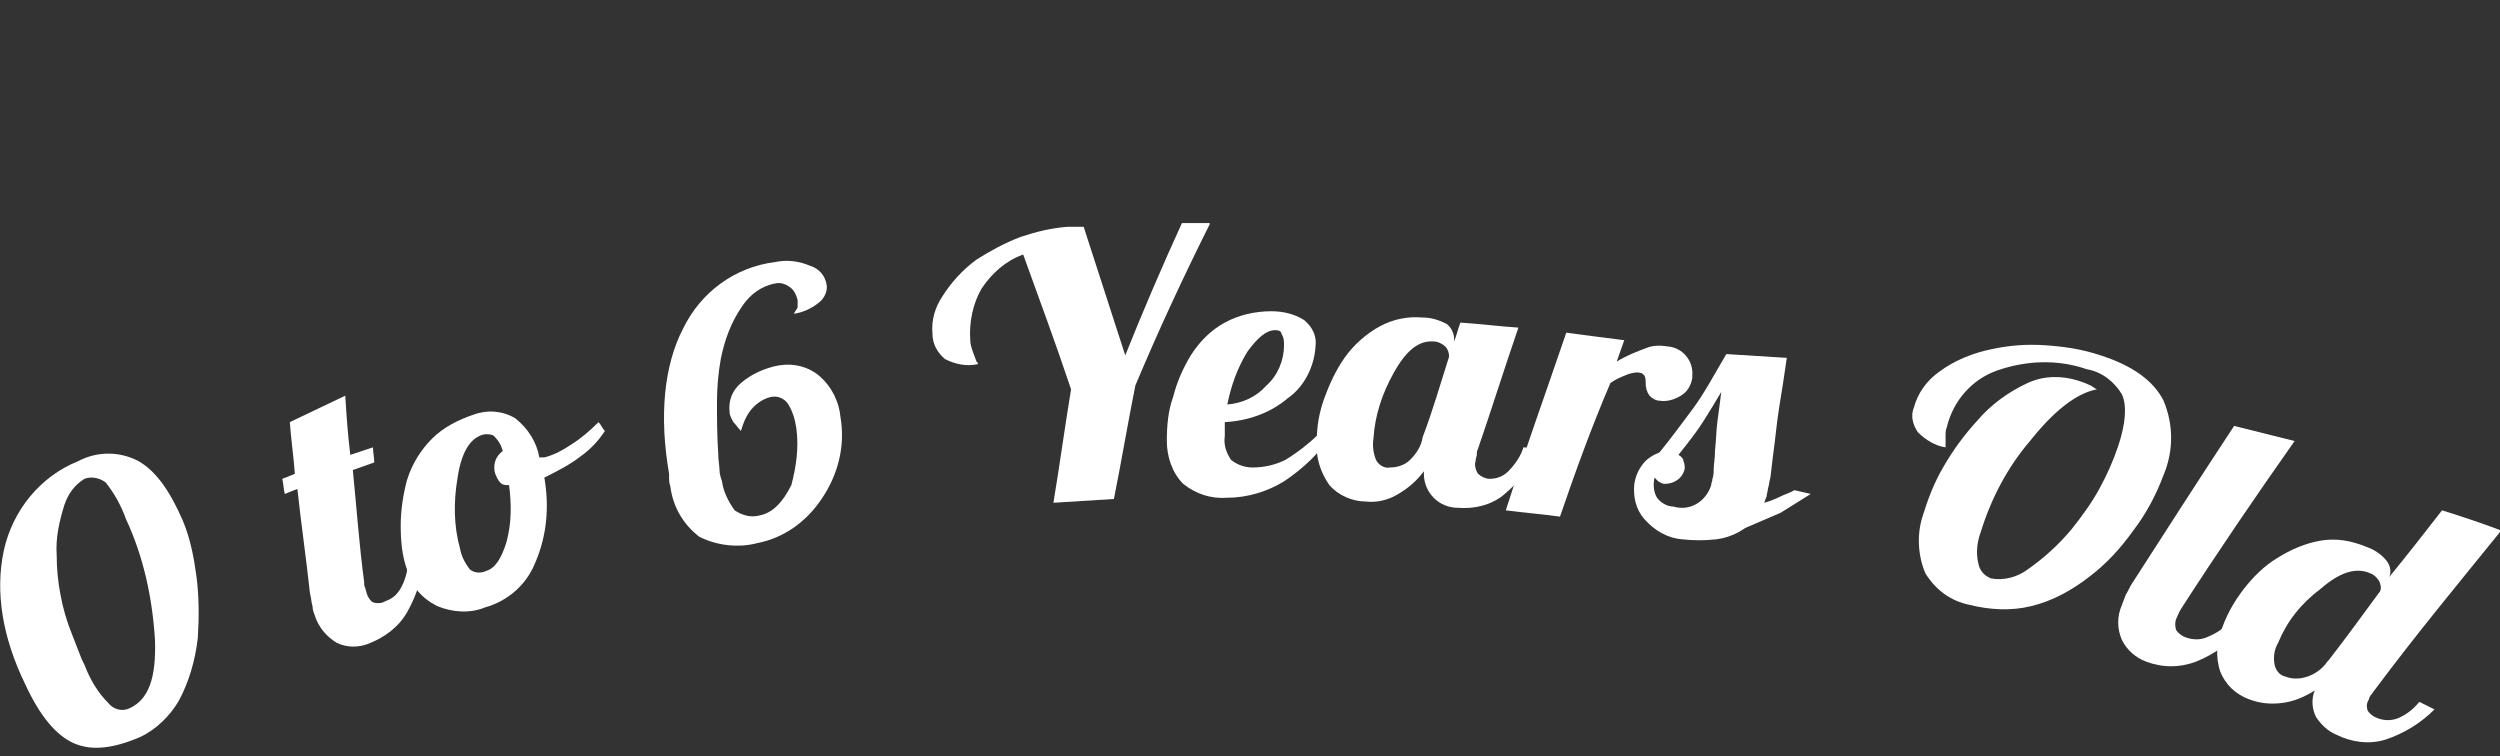
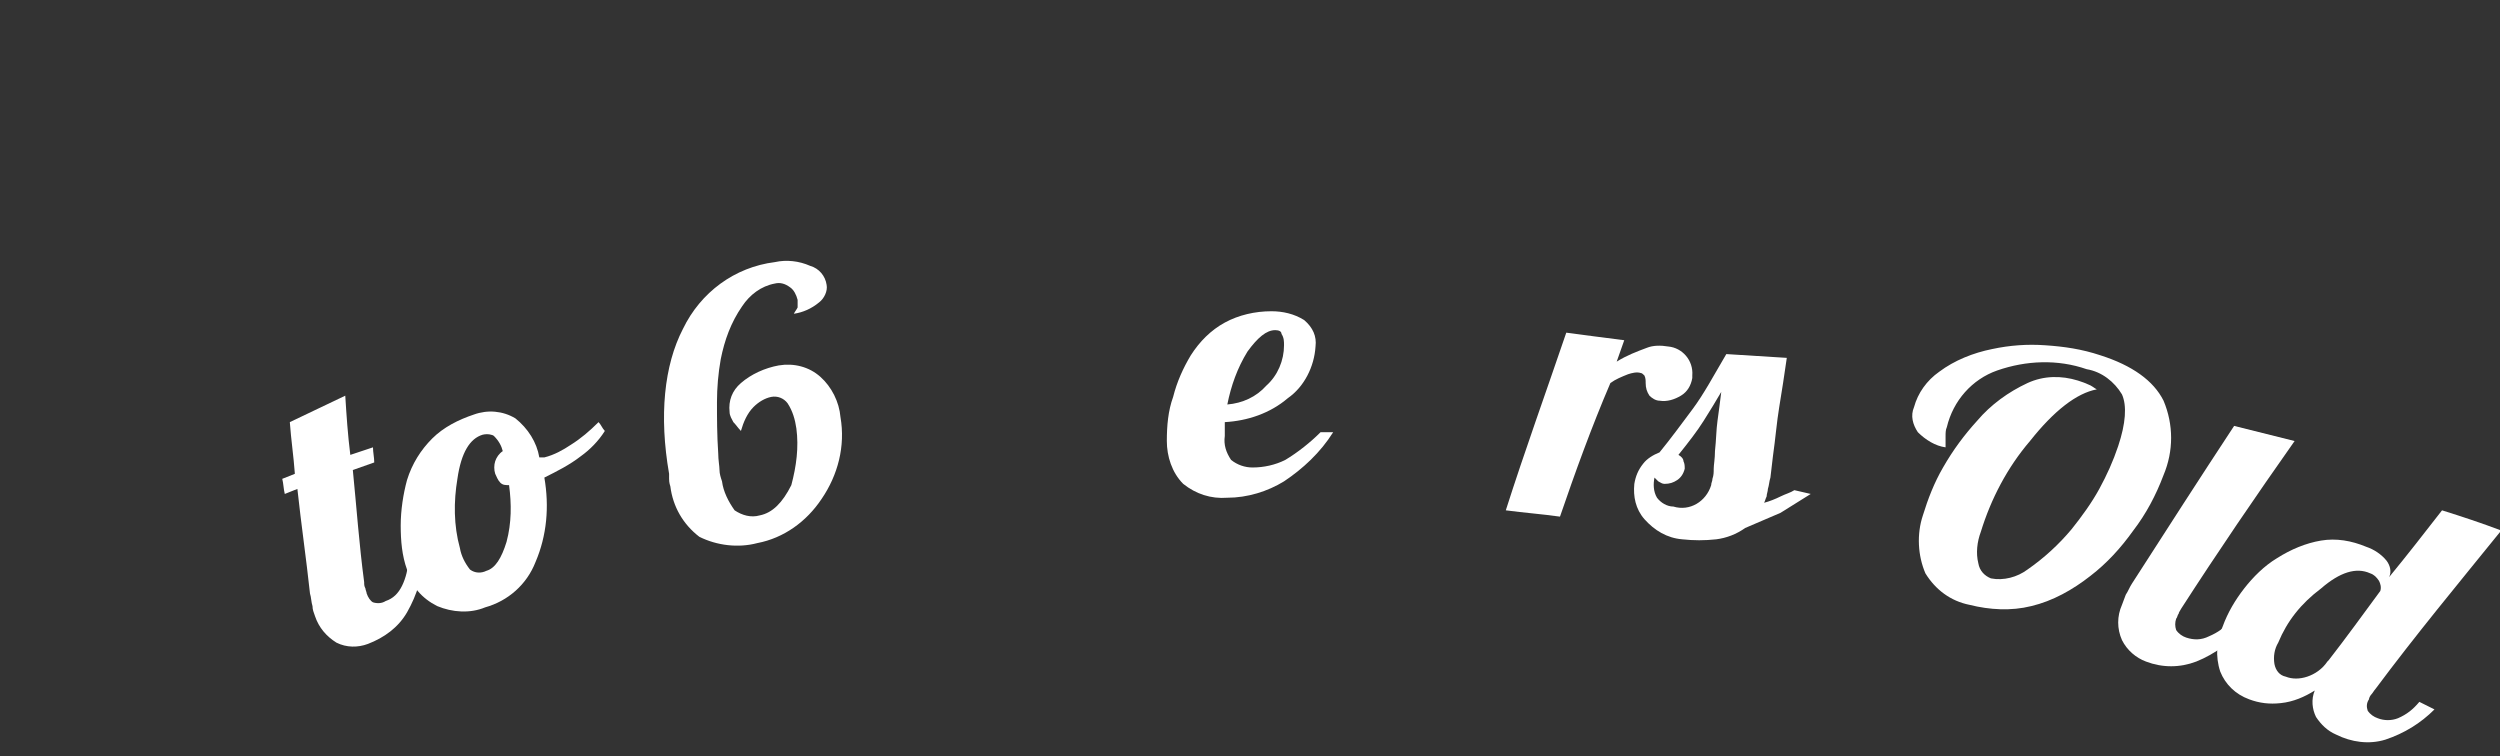
<svg xmlns="http://www.w3.org/2000/svg" version="1.1" id="レイヤー_1" x="0px" y="0px" viewBox="0 0 198.4 60" style="enable-background:new 0 0 198.4 60;" xml:space="preserve">
  <rect x="0" y="0" width="198.4" height="60" fill="#333333" stroke="none" />
  <style type="text/css">
	.st0{fill:#FFFFFF;}
</style>
  <g id="レイヤー_2_1_">
    <g id="_外国語-0_6歳">
-       <path class="st0" d="M11.1,58.5C9,59.4,7.3,59.6,5.9,59S3.2,56.9,2,54.3C0.2,50.6-0.4,47,0.3,43.7c0.7-3.2,2.9-5.9,5.9-7.1    c1.5-0.8,3.3-0.8,4.8,0c1.4,0.8,2.5,2.4,3.5,4.7c0.6,1.4,0.9,3,1.1,4.5c0.2,1.6,0.2,3.2,0.1,4.8c-0.2,1.8-0.7,3.5-1.5,5    C13.5,56.8,12.4,57.9,11.1,58.5z M6.7,38c-0.8,0.5-1.3,1.2-1.6,2.1c-0.4,1.3-0.7,2.6-0.6,4c0,1,0.1,2.1,0.3,3.1    c0.2,1.1,0.5,2.1,0.9,3.1l0.7,1.8c0.1,0.3,0.3,0.6,0.4,0.9c0.4,1,1,2,1.8,2.8c0.4,0.5,1.1,0.7,1.7,0.4c1.5-0.7,2.1-2.4,2-5.4    c-0.2-3.3-0.9-6.6-2.3-9.6c-0.4-1.1-0.9-2-1.6-2.9C7.9,37.9,7.2,37.8,6.7,38z" />
      <path class="st0" d="M22.4,38l1-0.4c-0.1-1.4-0.3-2.7-0.4-4.1c1.5-0.7,2.9-1.4,4.4-2.1c0.1,1.6,0.2,3.1,0.4,4.7l1.8-0.6    c0,0.4,0.1,0.8,0.1,1.2L28,37.3c0.3,3,0.5,5.9,0.9,8.9c0,0.2,0,0.3,0.1,0.5c0,0.1,0.1,0.3,0.1,0.4c0.1,0.3,0.3,0.6,0.5,0.7    c0.3,0.1,0.7,0.1,1-0.1c0.6-0.2,1-0.6,1.3-1.2c0.3-0.6,0.5-1.4,0.5-2.1c0.4-0.1,0.8-0.3,1.2-0.4c0,1.6-0.5,3.2-1.3,4.6    c-0.7,1.2-1.8,2-3.1,2.5c-0.8,0.3-1.7,0.3-2.5-0.1c-0.8-0.5-1.4-1.2-1.7-2.1c-0.1-0.3-0.2-0.5-0.2-0.8c-0.1-0.3-0.1-0.7-0.2-1    c-0.3-2.8-0.7-5.5-1-8.3l-1,0.4C22.5,38.8,22.5,38.4,22.4,38z" />
      <path class="st0" d="M32.3,45.2c-0.4-1.1-0.5-2.3-0.5-3.5s0.2-2.5,0.5-3.6c0.4-1.3,1.1-2.4,2-3.3c0.9-0.9,2.1-1.5,3.3-1.9    c1.1-0.4,2.3-0.3,3.3,0.3c1,0.8,1.7,1.9,1.9,3.1H43h0.2c0.8-0.2,1.5-0.6,2.1-1c0.8-0.5,1.5-1.1,2.2-1.8c0.2,0.2,0.3,0.5,0.5,0.7    c-0.5,0.8-1.2,1.5-1.9,2c-0.9,0.7-1.9,1.2-2.9,1.7c0.4,2.3,0.2,4.6-0.7,6.7c-0.7,1.8-2.2,3.1-4,3.6c-1.2,0.5-2.6,0.4-3.8-0.1    C33.5,47.5,32.6,46.5,32.3,45.2z M38.3,34.5c-1,0.3-1.7,1.4-2,3.5c-0.3,1.8-0.3,3.7,0.2,5.5c0.1,0.6,0.4,1.2,0.8,1.7    c0.4,0.3,0.9,0.3,1.3,0.1c0.7-0.2,1.2-1,1.6-2.3c0.4-1.5,0.4-3,0.2-4.5c-0.3,0-0.5,0-0.7-0.2s-0.3-0.5-0.4-0.7    c-0.1-0.3-0.1-0.7,0-1s0.3-0.6,0.6-0.8c-0.1-0.4-0.3-0.8-0.7-1.2C39.1,34.5,38.7,34.4,38.3,34.5L38.3,34.5z" />
      <path class="st0" d="M63.2,34c-0.1-0.7-0.3-1.4-0.7-2c-0.3-0.4-0.8-0.6-1.3-0.5s-1,0.4-1.4,0.8c-0.5,0.5-0.8,1.2-1,1.9    c-0.2-0.2-0.4-0.5-0.6-0.7c-0.1-0.2-0.3-0.5-0.3-0.8c-0.1-0.9,0.2-1.7,0.9-2.3c0.8-0.7,1.9-1.2,3-1.4c1.2-0.2,2.4,0.1,3.3,0.9    s1.5,2,1.6,3.2c0.4,2.3-0.2,4.6-1.5,6.5c-1.2,1.8-3,3.1-5.1,3.5c-1.5,0.4-3.2,0.2-4.6-0.5c-1.3-1-2.1-2.4-2.3-4    c-0.1-0.3-0.1-0.5-0.1-0.6c0-0.1,0-0.3,0-0.4c-0.8-4.6-0.4-8.6,1.1-11.5c1.4-2.9,4.1-4.9,7.3-5.3c0.9-0.2,1.9-0.1,2.8,0.3    c0.7,0.2,1.2,0.8,1.3,1.5c0.1,0.5-0.2,1.1-0.6,1.4c-0.6,0.5-1.3,0.8-2,0.9c0.1-0.2,0.2-0.3,0.3-0.5c0-0.2,0-0.4,0-0.6    c-0.1-0.4-0.3-0.8-0.6-1c-0.4-0.3-0.8-0.4-1.2-0.3c-1.1,0.2-2,0.9-2.6,1.8c-0.9,1.3-1.4,2.7-1.7,4.2c-0.2,1.1-0.3,2.3-0.3,3.4    c0,1.3,0,2.6,0.1,4.1c0,0.5,0.1,1,0.1,1.3s0.1,0.6,0.2,0.9c0.1,0.8,0.5,1.6,1,2.3c0.6,0.4,1.3,0.6,2,0.4c1-0.2,1.8-1,2.5-2.4    C63.2,37,63.4,35.5,63.2,34z" />
-       <path class="st0" d="M96,17.8c-2.1,4.2-4.1,8.5-5.9,12.8c-0.6,3-1.1,6-1.7,9c-1.6,0.1-3.2,0.2-4.8,0.3c0.5-3,0.9-6,1.4-9    c-1.2-3.6-2.5-7.1-3.8-10.7c-1.4,0.5-2.5,1.5-3.3,2.7c-0.7,1.2-1,2.7-0.9,4.1c0,0.3,0.1,0.6,0.2,0.9s0.2,0.5,0.3,0.8l0.1,0.1    c0,0,0,0,0,0.1c-0.9,0.2-1.8,0-2.6-0.4c-0.6-0.5-1-1.2-1-2c-0.1-1.1,0.2-2.1,0.8-3c0.7-1.1,1.6-2.1,2.7-2.9    c1.1-0.7,2.2-1.3,3.5-1.8c1.2-0.4,2.4-0.7,3.7-0.8h0.5H86c1.1,3.4,2.2,6.8,3.3,10.2c1.4-3.5,2.9-7,4.5-10.5H96V17.8z" />
      <path class="st0" d="M104.4,27.5c-0.1,1.6-0.9,3.2-2.2,4.1c-1.4,1.2-3.2,1.8-5,1.9c0,0.3,0,0.6,0,0.7c0,0.1,0,0.3,0,0.4    c-0.1,0.7,0.1,1.3,0.5,1.9c0.5,0.4,1.1,0.6,1.7,0.6c0.9,0,1.8-0.2,2.6-0.6c1-0.6,2-1.4,2.8-2.2h1c-1,1.6-2.4,2.9-3.9,3.9    c-1.3,0.8-2.9,1.3-4.5,1.3c-1.3,0.1-2.5-0.3-3.5-1.1c-0.9-0.9-1.3-2.2-1.3-3.4s0.1-2.4,0.5-3.5c0.3-1.2,0.8-2.3,1.4-3.3    c0.7-1.1,1.6-2,2.7-2.6s2.4-0.9,3.7-0.9c0.9,0,1.8,0.2,2.6,0.7C104.2,26,104.5,26.7,104.4,27.5z M101.2,26.2    c-0.7,0-1.4,0.6-2.2,1.7c-0.8,1.3-1.3,2.7-1.6,4.2c1.2-0.1,2.3-0.6,3.1-1.5c0.9-0.8,1.4-2,1.4-3.2c0-0.3,0-0.6-0.2-0.9    C101.7,26.3,101.5,26.2,101.2,26.2z" />
-       <path class="st0" d="M115.4,26.9v0.2c0.2-0.5,0.3-1,0.5-1.5c1.5,0.1,3.1,0.3,4.6,0.4c-1.1,3.2-2.1,6.4-3.2,9.6    c-0.1,0.2-0.1,0.3-0.1,0.5c0,0.1-0.1,0.3-0.1,0.5c-0.1,0.3,0,0.7,0.2,1c0.2,0.2,0.6,0.4,0.9,0.4c0.6,0,1.1-0.2,1.5-0.6    c0.5-0.5,1-1.2,1.2-1.9l1.3,0.1c-0.7,1.5-1.7,2.7-2.9,3.7c-1,0.8-2.3,1.1-3.6,1c-1.5,0-2.7-1.2-2.7-2.7c0-0.1,0-0.1,0-0.2    c-0.6,0.8-1.3,1.4-2.2,1.9c-0.7,0.4-1.6,0.6-2.4,0.5c-1.1,0-2.2-0.5-2.9-1.3c-0.7-1-1.1-2.2-1-3.5c0-1.2,0.2-2.3,0.6-3.4    s0.9-2.2,1.6-3.2s1.7-1.9,2.8-2.5c1.1-0.6,2.3-0.8,3.4-0.7c0.7,0,1.3,0.2,1.9,0.5C115.2,26,115.4,26.5,115.4,26.9z M115,28.3    c0-0.3-0.1-0.6-0.3-0.8c-0.2-0.2-0.6-0.4-0.9-0.4c-1.2-0.1-2.2,0.7-3.2,2.5c-0.9,1.6-1.5,3.4-1.6,5.2c-0.1,0.6,0,1.2,0.2,1.7    c0.2,0.4,0.7,0.7,1.1,0.6c0.6,0,1.2-0.2,1.6-0.6c0.5-0.5,0.9-1.1,1-1.8C113.7,32.6,114.3,30.5,115,28.3z" />
      <path class="st0" d="M123.8,41c-1.4-0.2-2.8-0.3-4.3-0.5c1.5-4.7,3.2-9.4,4.8-14.1c1.5,0.2,3,0.4,4.6,0.6l-0.6,1.7    c0.8-0.5,1.6-0.8,2.4-1.1c0.5-0.2,1.1-0.2,1.7-0.1c1.1,0.1,2,1.1,1.9,2.3c0,0.1,0,0.2,0,0.2c-0.1,0.6-0.4,1.1-0.9,1.4    s-1.1,0.5-1.7,0.4c-0.3,0-0.6-0.2-0.8-0.4c-0.2-0.3-0.3-0.6-0.3-1c0-0.2,0-0.4-0.1-0.6c-0.1-0.1-0.2-0.2-0.3-0.2    c-0.3-0.1-0.7,0-1,0.1c-0.5,0.2-1,0.4-1.4,0.7C126.3,33.9,125,37.5,123.8,41z" />
      <path class="st0" d="M140.3,38.8c0,0.2-0.1,0.4-0.1,0.6c-0.1,0.2-0.1,0.3-0.2,0.5c0.4-0.1,0.9-0.3,1.3-0.5s0.8-0.3,1.1-0.5    l1.3,0.3c-0.8,0.5-1.6,1-2.4,1.5c-0.9,0.4-1.9,0.8-2.8,1.2c-0.7,0.5-1.5,0.8-2.3,0.9c-0.9,0.1-1.8,0.1-2.7,0    c-1.2-0.1-2.2-0.7-3-1.6c-0.7-0.8-0.9-1.8-0.8-2.8c0.1-0.6,0.3-1.1,0.7-1.6c0.3-0.4,0.8-0.7,1.3-0.9c0.9-1.1,1.7-2.2,2.6-3.4    c0.9-1.2,1.7-2.7,2.7-4.4c1.6,0.1,3.2,0.2,4.8,0.3c-0.2,1.4-0.4,2.7-0.6,3.9c-0.2,1.2-0.3,2.5-0.5,3.9l-0.2,1.7    C140.4,38.2,140.4,38.5,140.3,38.8z M136.6,31.1c-0.4,0.7-0.9,1.5-1.4,2.3s-1.2,1.7-2,2.7c0.2,0.1,0.4,0.3,0.4,0.5    c0.1,0.2,0.1,0.4,0.1,0.6c-0.1,0.4-0.3,0.7-0.6,0.9c-0.3,0.2-0.6,0.3-1,0.3c-0.2,0-0.3-0.1-0.5-0.2c-0.1-0.1-0.2-0.2-0.3-0.3    c-0.1,0.5-0.1,1.1,0.2,1.6c0.3,0.4,0.8,0.7,1.3,0.7c1.3,0.4,2.6-0.4,3-1.7c0-0.2,0.1-0.3,0.1-0.5c0.1-0.3,0.1-0.5,0.1-0.8    s0.1-0.8,0.1-1.4c0.1-0.9,0.1-1.7,0.2-2.4C136.4,32.7,136.5,31.9,136.6,31.1z" />
      <path class="st0" d="M156.9,33.4c1.1-1.3,2.5-2.3,4-3c1.3-0.6,2.7-0.6,4-0.2c0.3,0.1,0.6,0.2,0.8,0.3c0.3,0.1,0.5,0.3,0.7,0.4    c-1.6,0.3-3.4,1.7-5.3,4.1c-1.8,2.1-3.1,4.6-3.9,7.2c-0.3,0.8-0.4,1.7-0.2,2.5c0.1,0.6,0.5,1,1,1.2c1,0.2,2.1-0.1,2.9-0.7    c1.3-0.9,2.5-2,3.5-3.2c0.8-1,1.6-2.1,2.2-3.2c0.6-1.1,1.1-2.2,1.5-3.4c0.6-1.8,0.7-3.2,0.3-4.1c-0.6-1-1.6-1.8-2.8-2    c-2.3-0.8-4.8-0.7-7.1,0.1c-2,0.7-3.5,2.4-4,4.5c-0.1,0.2-0.1,0.5-0.1,0.7s0,0.4,0,0.6c0,0.1,0,0.1,0,0.2c0,0,0,0,0,0.1    c-0.8-0.1-1.6-0.6-2.2-1.2c-0.4-0.6-0.6-1.3-0.3-2c0.3-1.1,1-2.1,2-2.8c1.2-0.9,2.7-1.5,4.2-1.8c1.4-0.3,2.8-0.4,4.2-0.3    c1.5,0.1,2.9,0.3,4.4,0.8c2.5,0.8,4.2,2,5,3.6c0.8,1.9,0.8,4,0,5.9c-0.6,1.6-1.4,3.1-2.4,4.4c-1,1.4-2.1,2.6-3.4,3.6    c-1.4,1.1-3,2-4.7,2.4c-1.6,0.4-3.3,0.3-4.9-0.1c-1.5-0.3-2.7-1.2-3.5-2.5c-0.6-1.4-0.7-3.1-0.2-4.6c0.4-1.3,0.9-2.6,1.6-3.8    C155,35.7,155.9,34.5,156.9,33.4z" />
      <path class="st0" d="M168.4,48c0.1-0.3,0.2-0.5,0.3-0.8c0.2-0.3,0.3-0.6,0.5-0.9c2.7-4.2,5.4-8.4,8.1-12.5    c1.6,0.4,3.2,0.8,4.8,1.2c-3.1,4.4-6.1,8.8-9,13.3c-0.1,0.2-0.2,0.3-0.2,0.4c-0.1,0.1-0.1,0.3-0.2,0.4c-0.1,0.3-0.1,0.6,0,0.9    c0.2,0.3,0.5,0.5,0.8,0.6c0.6,0.2,1.2,0.2,1.8-0.1c0.7-0.3,1.3-0.7,1.7-1.3l1.2,0.5c-1.1,1.2-2.4,2.2-3.9,2.8    c-1.3,0.5-2.7,0.5-4,0c-0.8-0.3-1.5-0.9-1.9-1.7C168,49.9,168,48.9,168.4,48z" />
      <path class="st0" d="M189.6,45.8L189.6,45.8c1.4-1.7,2.8-3.5,4.2-5.3c1.6,0.5,3.1,1,4.7,1.6c-3.4,4.2-6.8,8.3-10,12.6    c-0.1,0.1-0.2,0.3-0.3,0.4c-0.1,0.1-0.2,0.3-0.2,0.4c-0.2,0.3-0.2,0.6-0.1,0.9c0.2,0.3,0.5,0.5,0.8,0.6c0.5,0.2,1.1,0.2,1.6,0    c0.7-0.3,1.2-0.7,1.7-1.3l1.2,0.6c-1.1,1.1-2.4,1.9-3.9,2.4c-1.3,0.4-2.7,0.2-3.9-0.4c-0.7-0.3-1.2-0.8-1.6-1.4    c-0.3-0.6-0.4-1.4-0.1-2.1c-0.8,0.5-1.7,0.9-2.7,1c-0.9,0.1-1.7,0-2.5-0.3c-1.1-0.4-1.9-1.2-2.3-2.2c-0.4-1.2-0.3-2.5,0.2-3.6    c0.4-1.1,1-2.1,1.7-3s1.6-1.8,2.6-2.4c1.1-0.7,2.3-1.2,3.5-1.4s2.4,0,3.6,0.5c0.6,0.2,1.2,0.6,1.6,1.1    C189.7,44.9,189.8,45.4,189.6,45.8z M180.8,51c-0.3,0.5-0.4,1.1-0.3,1.7c0.1,0.5,0.4,0.9,0.9,1c0.5,0.2,1.1,0.2,1.7,0    c0.6-0.2,1.2-0.6,1.6-1.2l0.1-0.1c1.4-1.8,2.7-3.6,4.1-5.5c0.1-0.3,0-0.6-0.1-0.8c-0.2-0.3-0.4-0.5-0.7-0.6    c-1.1-0.5-2.4-0.1-3.9,1.2C182.6,47.9,181.5,49.3,180.8,51L180.8,51z" />
    </g>
  </g>
</svg>